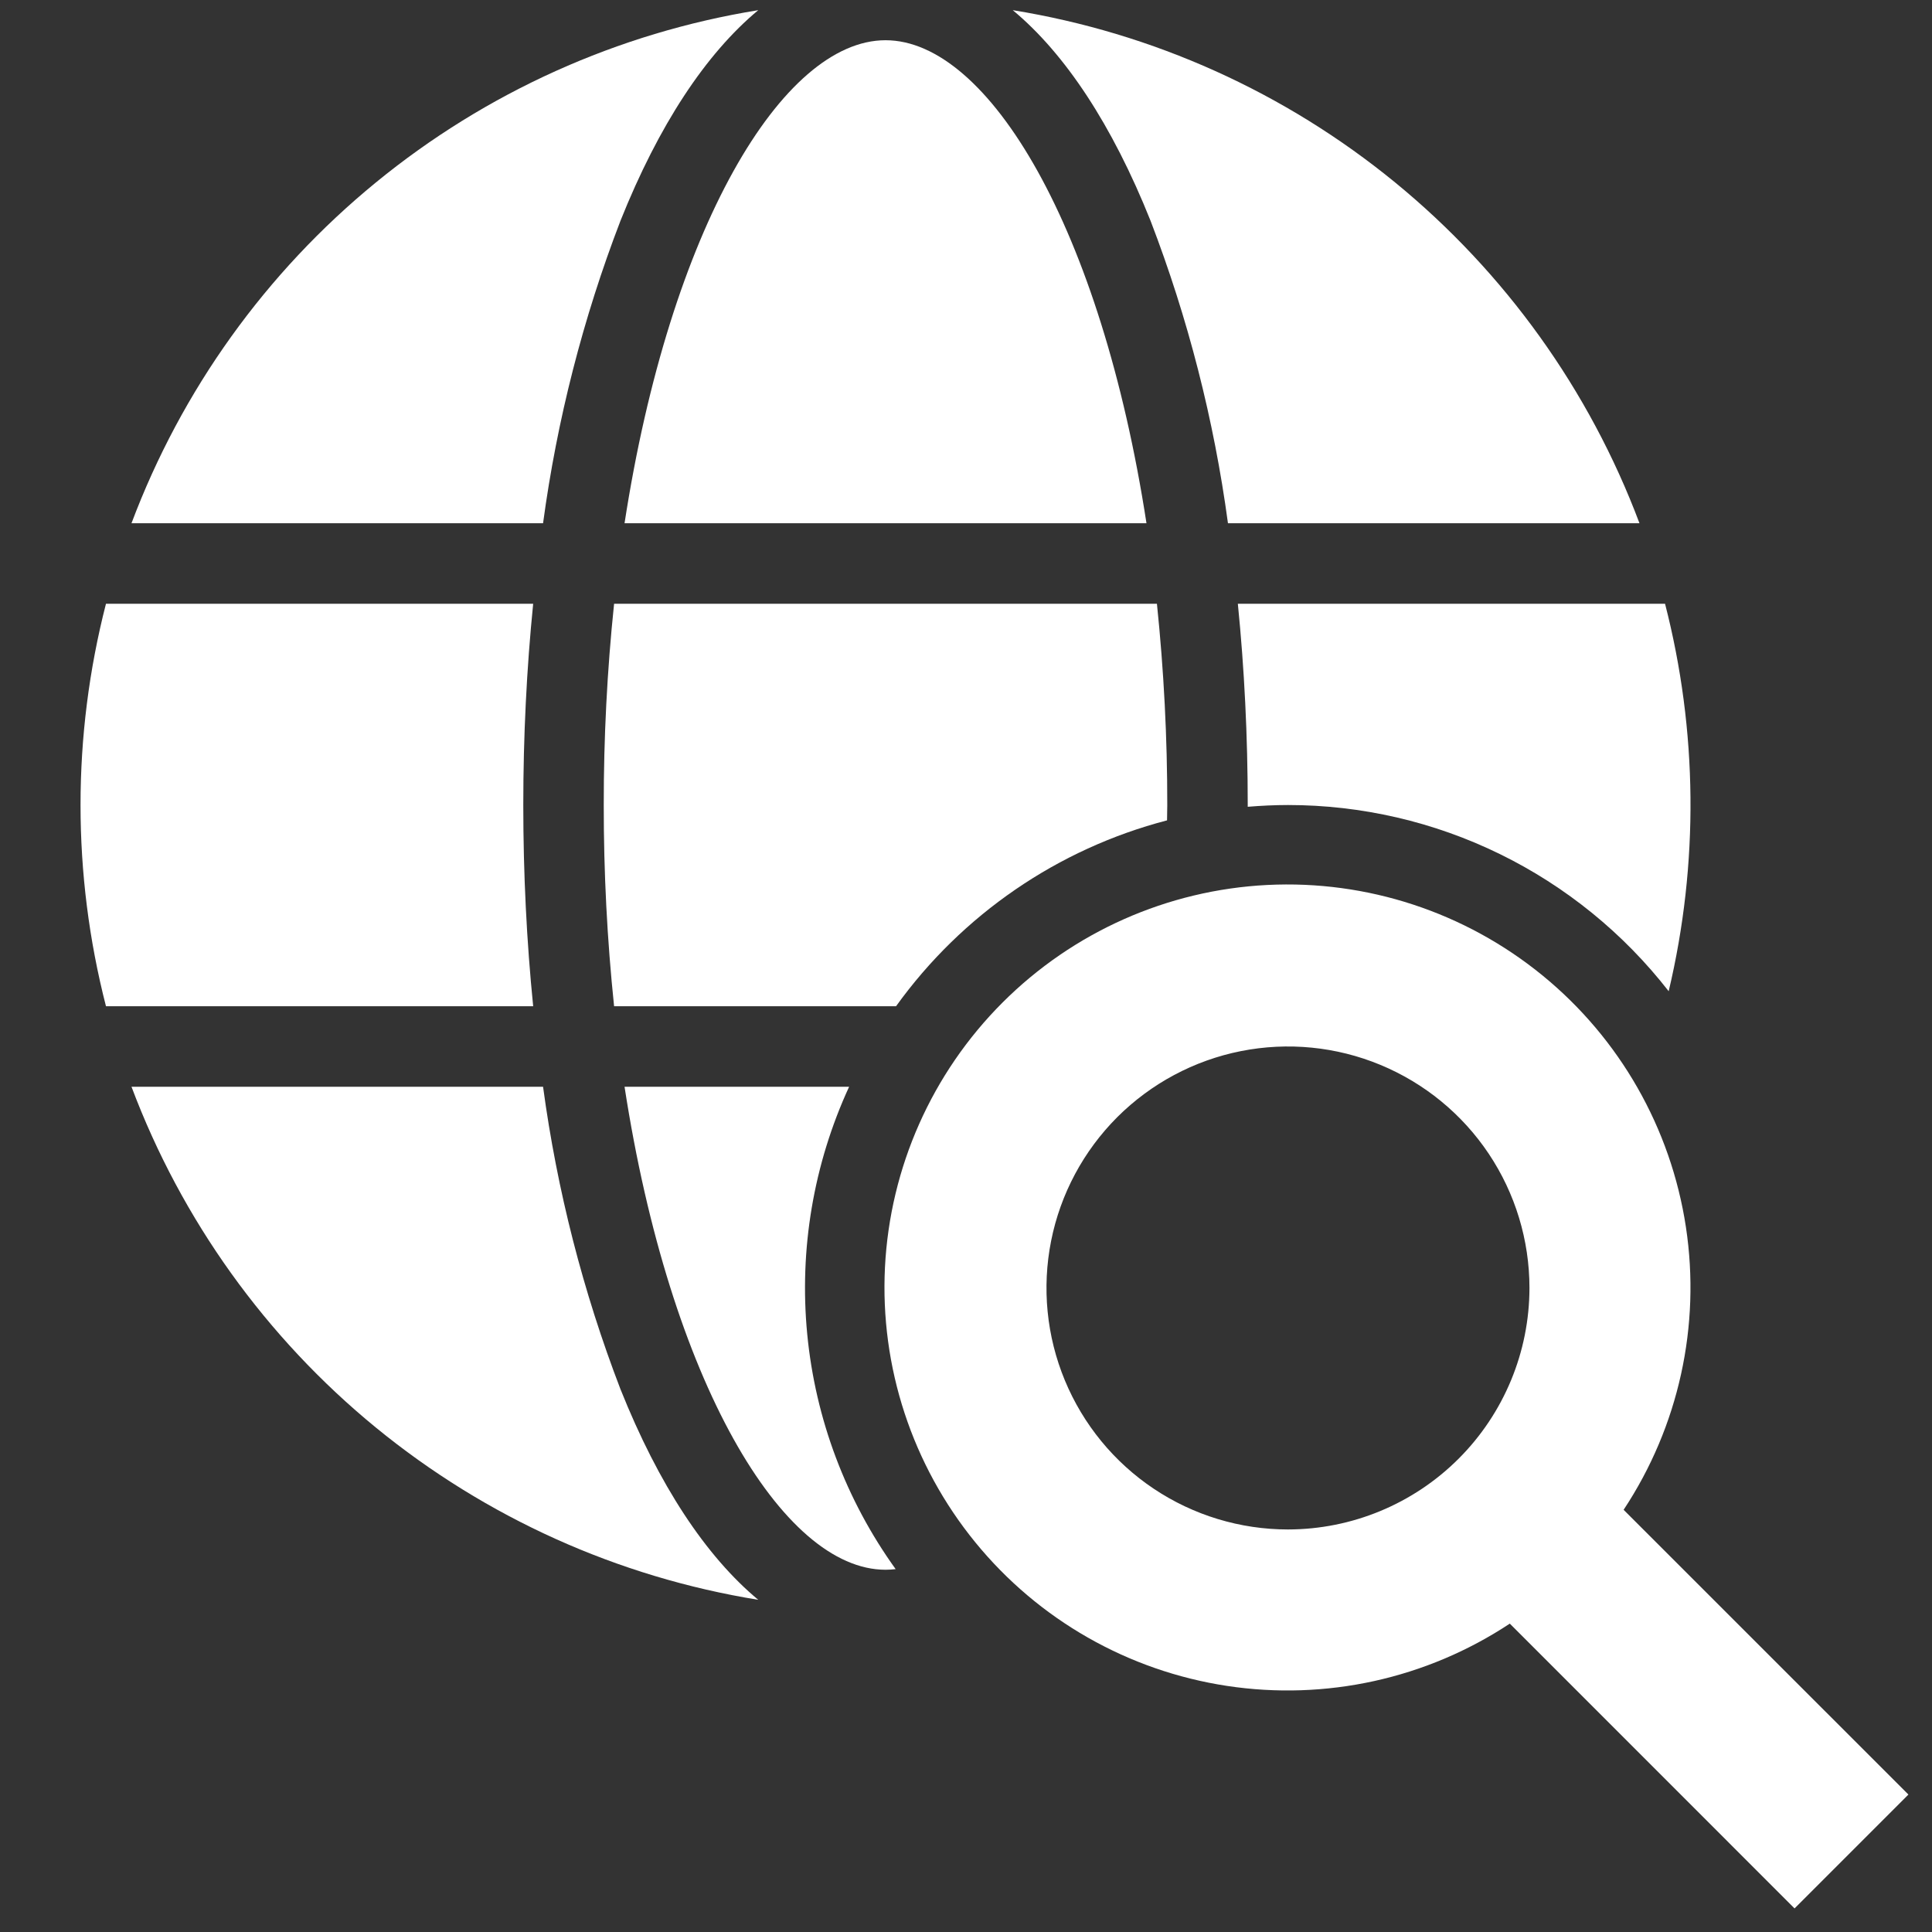
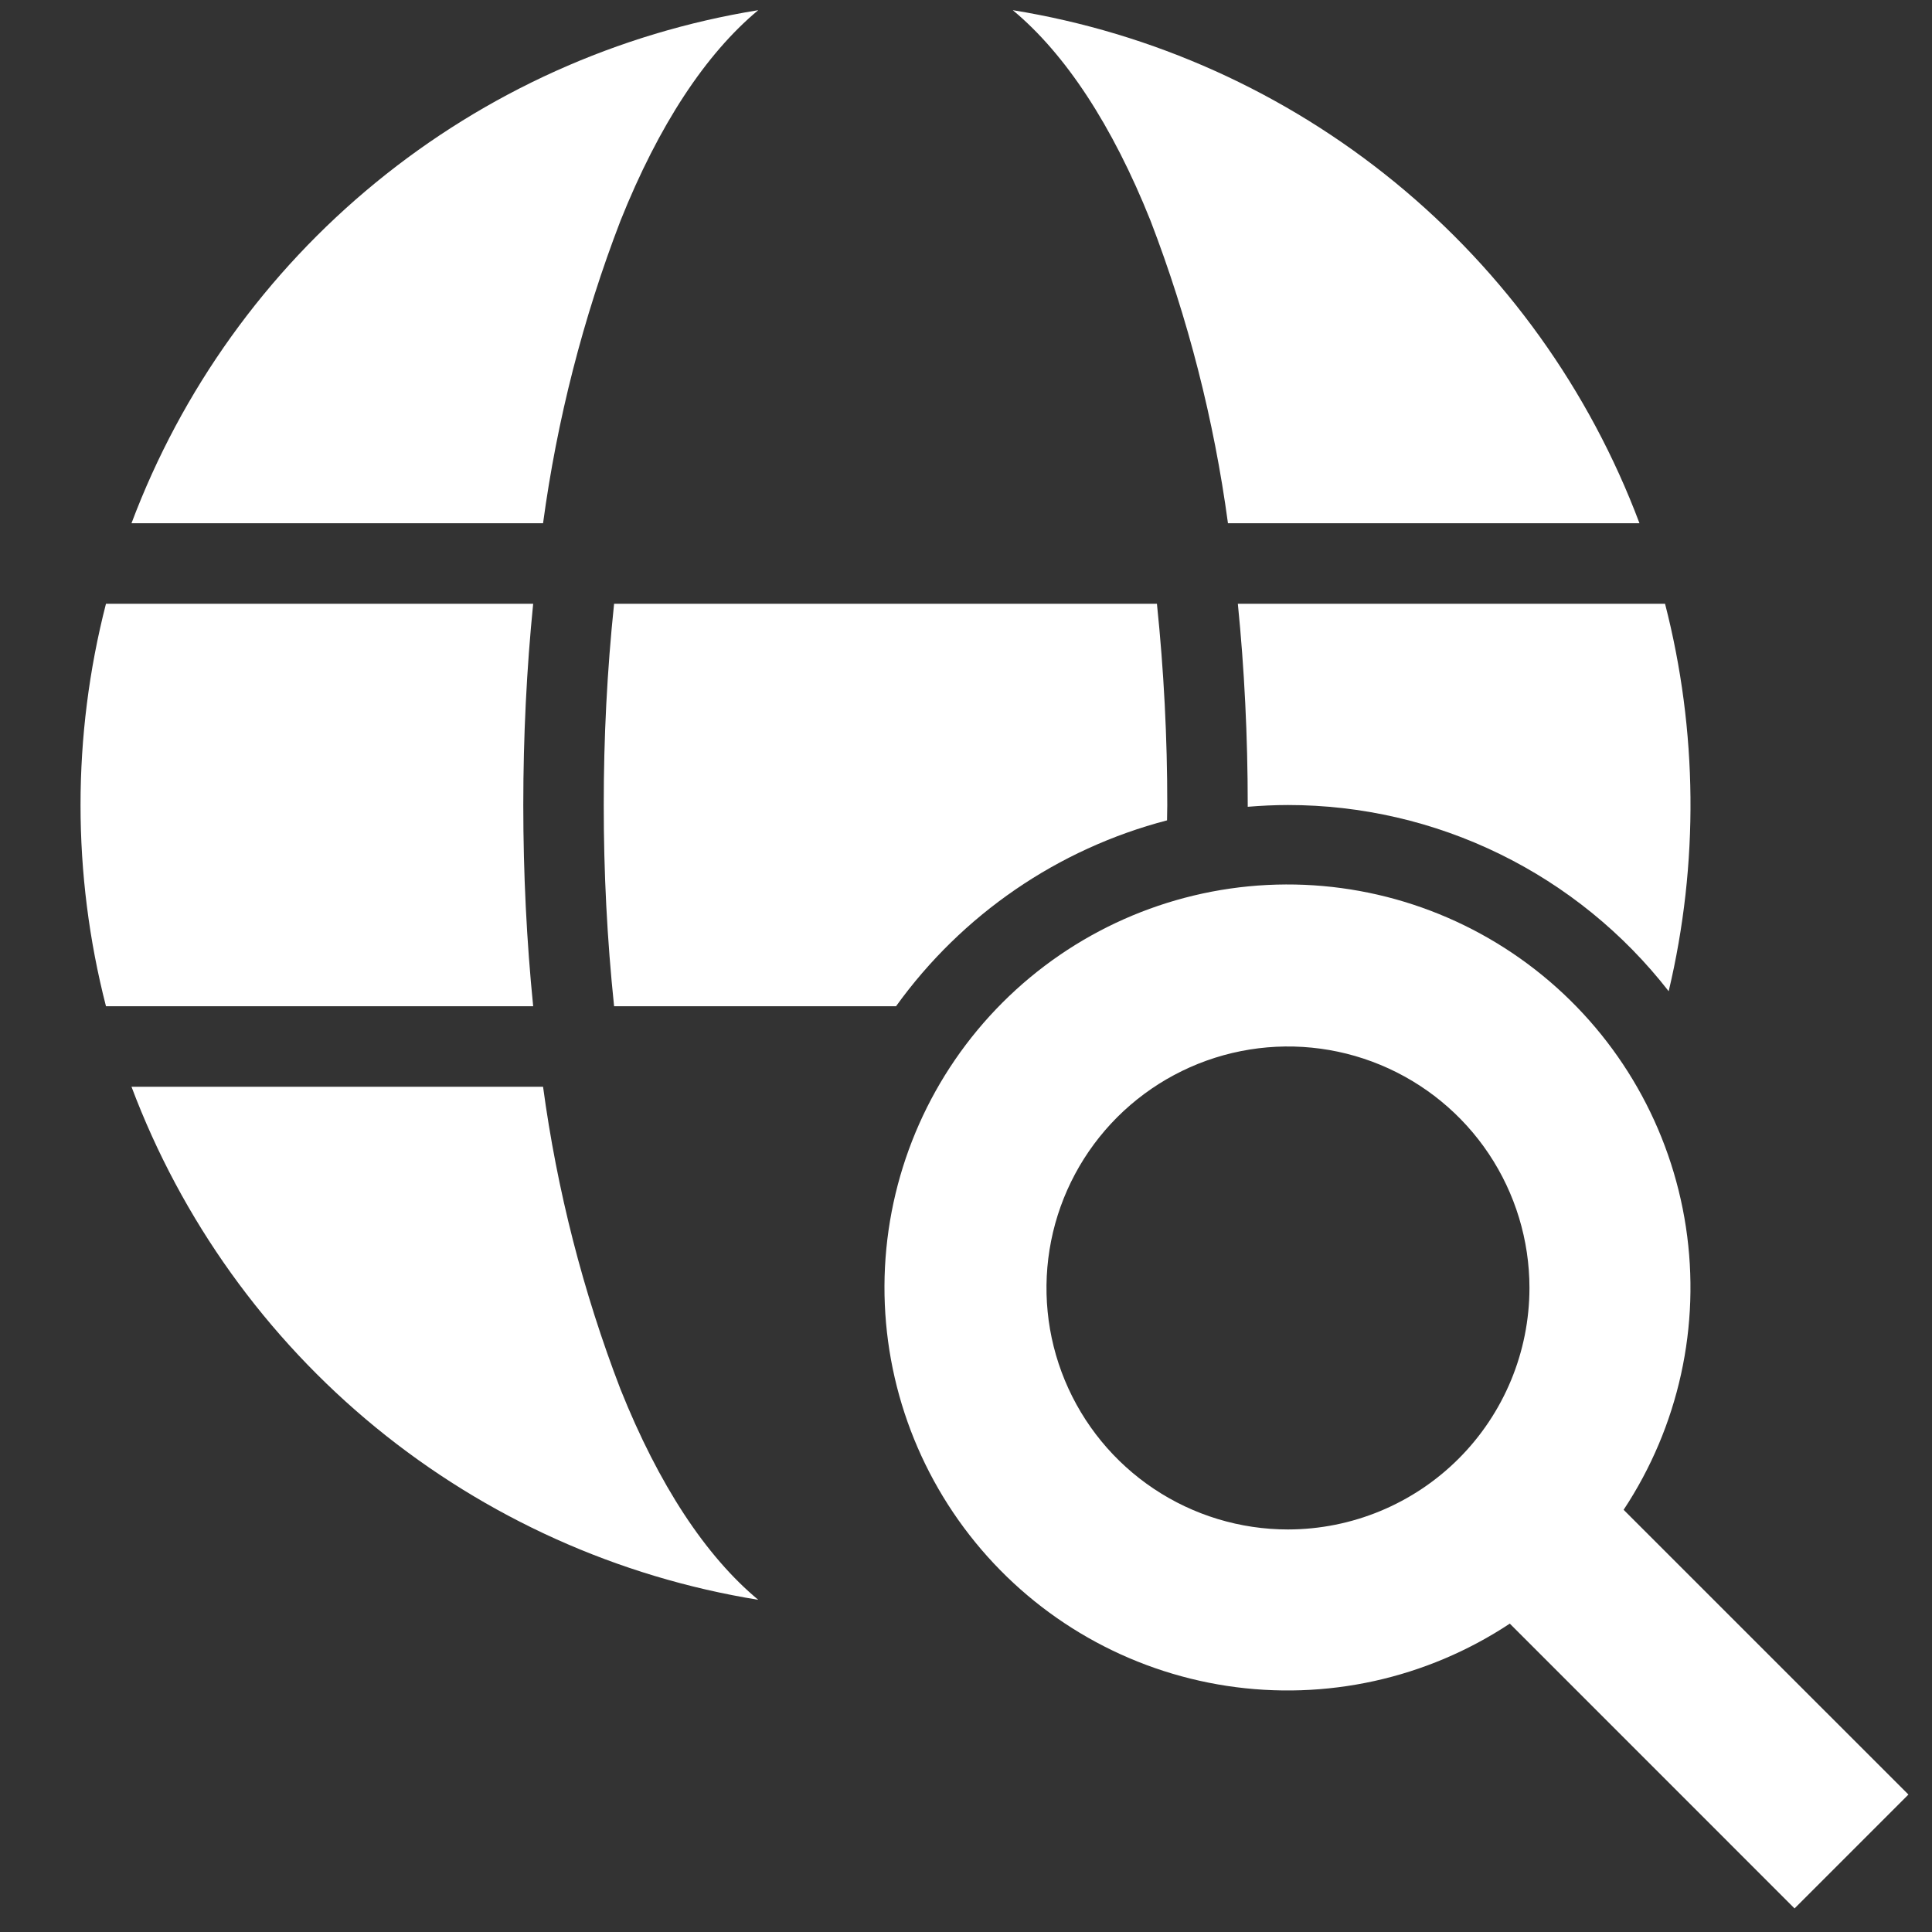
<svg xmlns="http://www.w3.org/2000/svg" width="34" height="34" viewBox="0 0 34 34" fill="none">
  <rect x="0" y="0" width="34" height="34" fill="#333333" stroke="none" />
  <path d="M28.573 26.57C29.543 25.104 29.933 23.33 29.669 21.592C29.405 19.854 28.505 18.276 27.144 17.165C25.782 16.053 24.057 15.486 22.301 15.574C20.546 15.663 18.886 16.4 17.643 17.643C16.4 18.886 15.663 20.546 15.574 22.301C15.486 24.057 16.053 25.782 17.165 27.144C18.276 28.505 19.854 29.405 21.592 29.669C23.33 29.933 25.104 29.543 26.57 28.573L31.581 33.585L33.585 31.581L28.573 26.57ZM22.666 26.916C21.826 26.916 21.004 26.667 20.305 26.2C19.606 25.733 19.062 25.069 18.74 24.293C18.418 23.516 18.334 22.662 18.498 21.837C18.662 21.013 19.067 20.256 19.661 19.661C20.256 19.067 21.013 18.662 21.837 18.498C22.662 18.334 23.516 18.418 24.293 18.74C25.069 19.062 25.733 19.606 26.2 20.305C26.667 21.004 26.916 21.826 26.916 22.666C26.915 23.793 26.467 24.873 25.67 25.67C24.873 26.467 23.793 26.915 22.666 26.916Z" fill="white" />
-   <path d="M14.943 19.125H10.991C11.79 24.307 13.767 27.625 15.584 27.625C15.643 27.625 15.703 27.621 15.762 27.614C14.887 26.398 14.35 24.971 14.206 23.48C14.062 21.989 14.316 20.486 14.943 19.125Z" fill="white" />
  <path d="M21.958 14.167V14.198C22.192 14.179 22.428 14.167 22.667 14.167C23.959 14.167 25.235 14.462 26.395 15.03C27.556 15.598 28.572 16.424 29.366 17.444C29.899 15.2 29.877 12.859 29.302 10.625H21.784C21.899 11.77 21.958 12.958 21.958 14.167Z" fill="white" />
  <path d="M10.625 14.167C10.624 15.35 10.684 16.532 10.807 17.708H15.769C16.929 16.095 18.616 14.938 20.538 14.437C20.538 14.346 20.542 14.258 20.542 14.167C20.543 12.984 20.482 11.802 20.36 10.625H10.807C10.684 11.802 10.624 12.984 10.625 14.167Z" fill="white" />
-   <path d="M10.919 3.886C11.593 2.2 12.42 0.947 13.344 0.179C10.873 0.579 8.552 1.625 6.615 3.211C4.678 4.796 3.195 6.865 2.314 9.208H9.557C9.803 7.387 10.26 5.601 10.919 3.886Z" fill="white" />
+   <path d="M10.919 3.886C11.593 2.2 12.42 0.947 13.344 0.179C10.873 0.579 8.552 1.625 6.615 3.211C4.678 4.796 3.195 6.865 2.314 9.208H9.557C9.803 7.387 10.26 5.601 10.919 3.886" fill="white" />
  <path d="M9.209 14.167C9.209 12.958 9.268 11.77 9.383 10.625H1.865C1.268 12.948 1.268 15.385 1.865 17.708H9.383C9.268 16.563 9.209 15.376 9.209 14.167Z" fill="white" />
  <path d="M10.919 24.447C10.26 22.732 9.803 20.946 9.557 19.125H2.314C3.195 21.468 4.678 23.537 6.615 25.123C8.552 26.708 10.873 27.754 13.344 28.154C12.42 27.386 11.593 26.133 10.919 24.447Z" fill="white" />
-   <path d="M20.176 9.208C19.377 4.026 17.4 0.708 15.584 0.708C13.767 0.708 11.79 4.026 10.991 9.208H20.176Z" fill="white" />
  <path d="M20.248 3.886C20.907 5.601 21.364 7.387 21.61 9.208H28.852C27.972 6.865 26.488 4.796 24.552 3.211C22.615 1.625 20.294 0.579 17.823 0.179C18.747 0.947 19.574 2.2 20.248 3.886Z" fill="white" />
</svg>